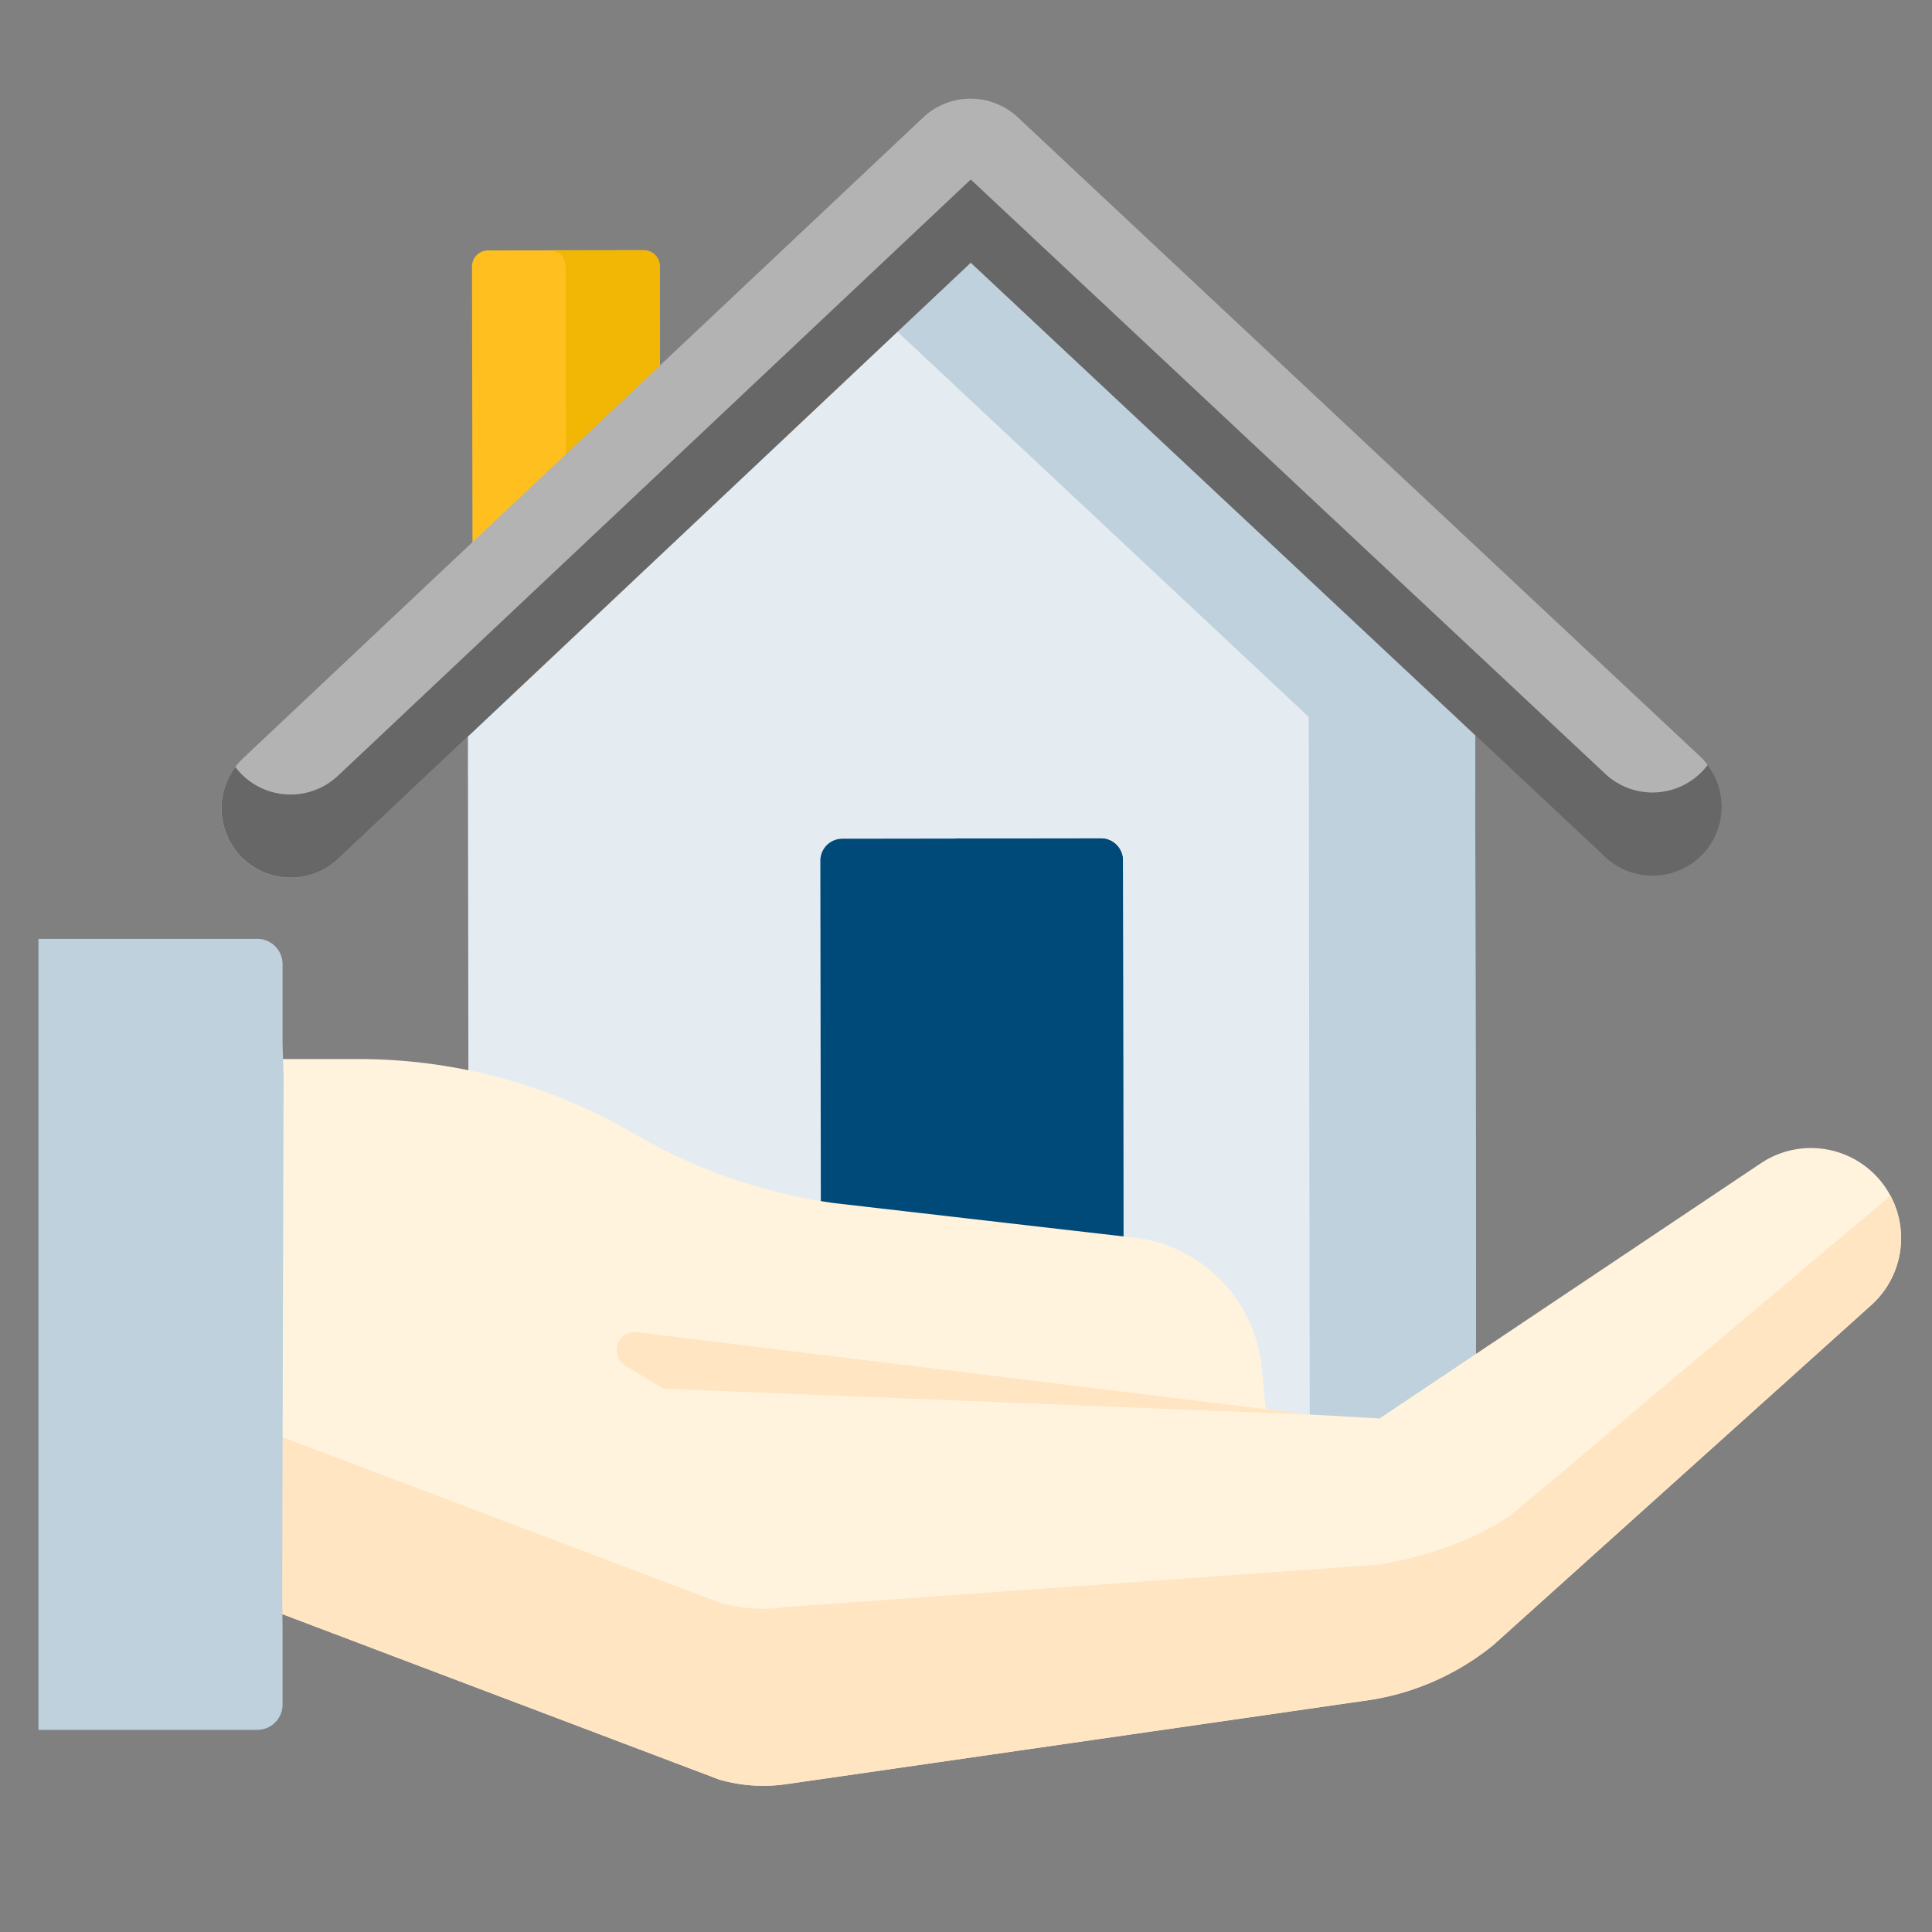
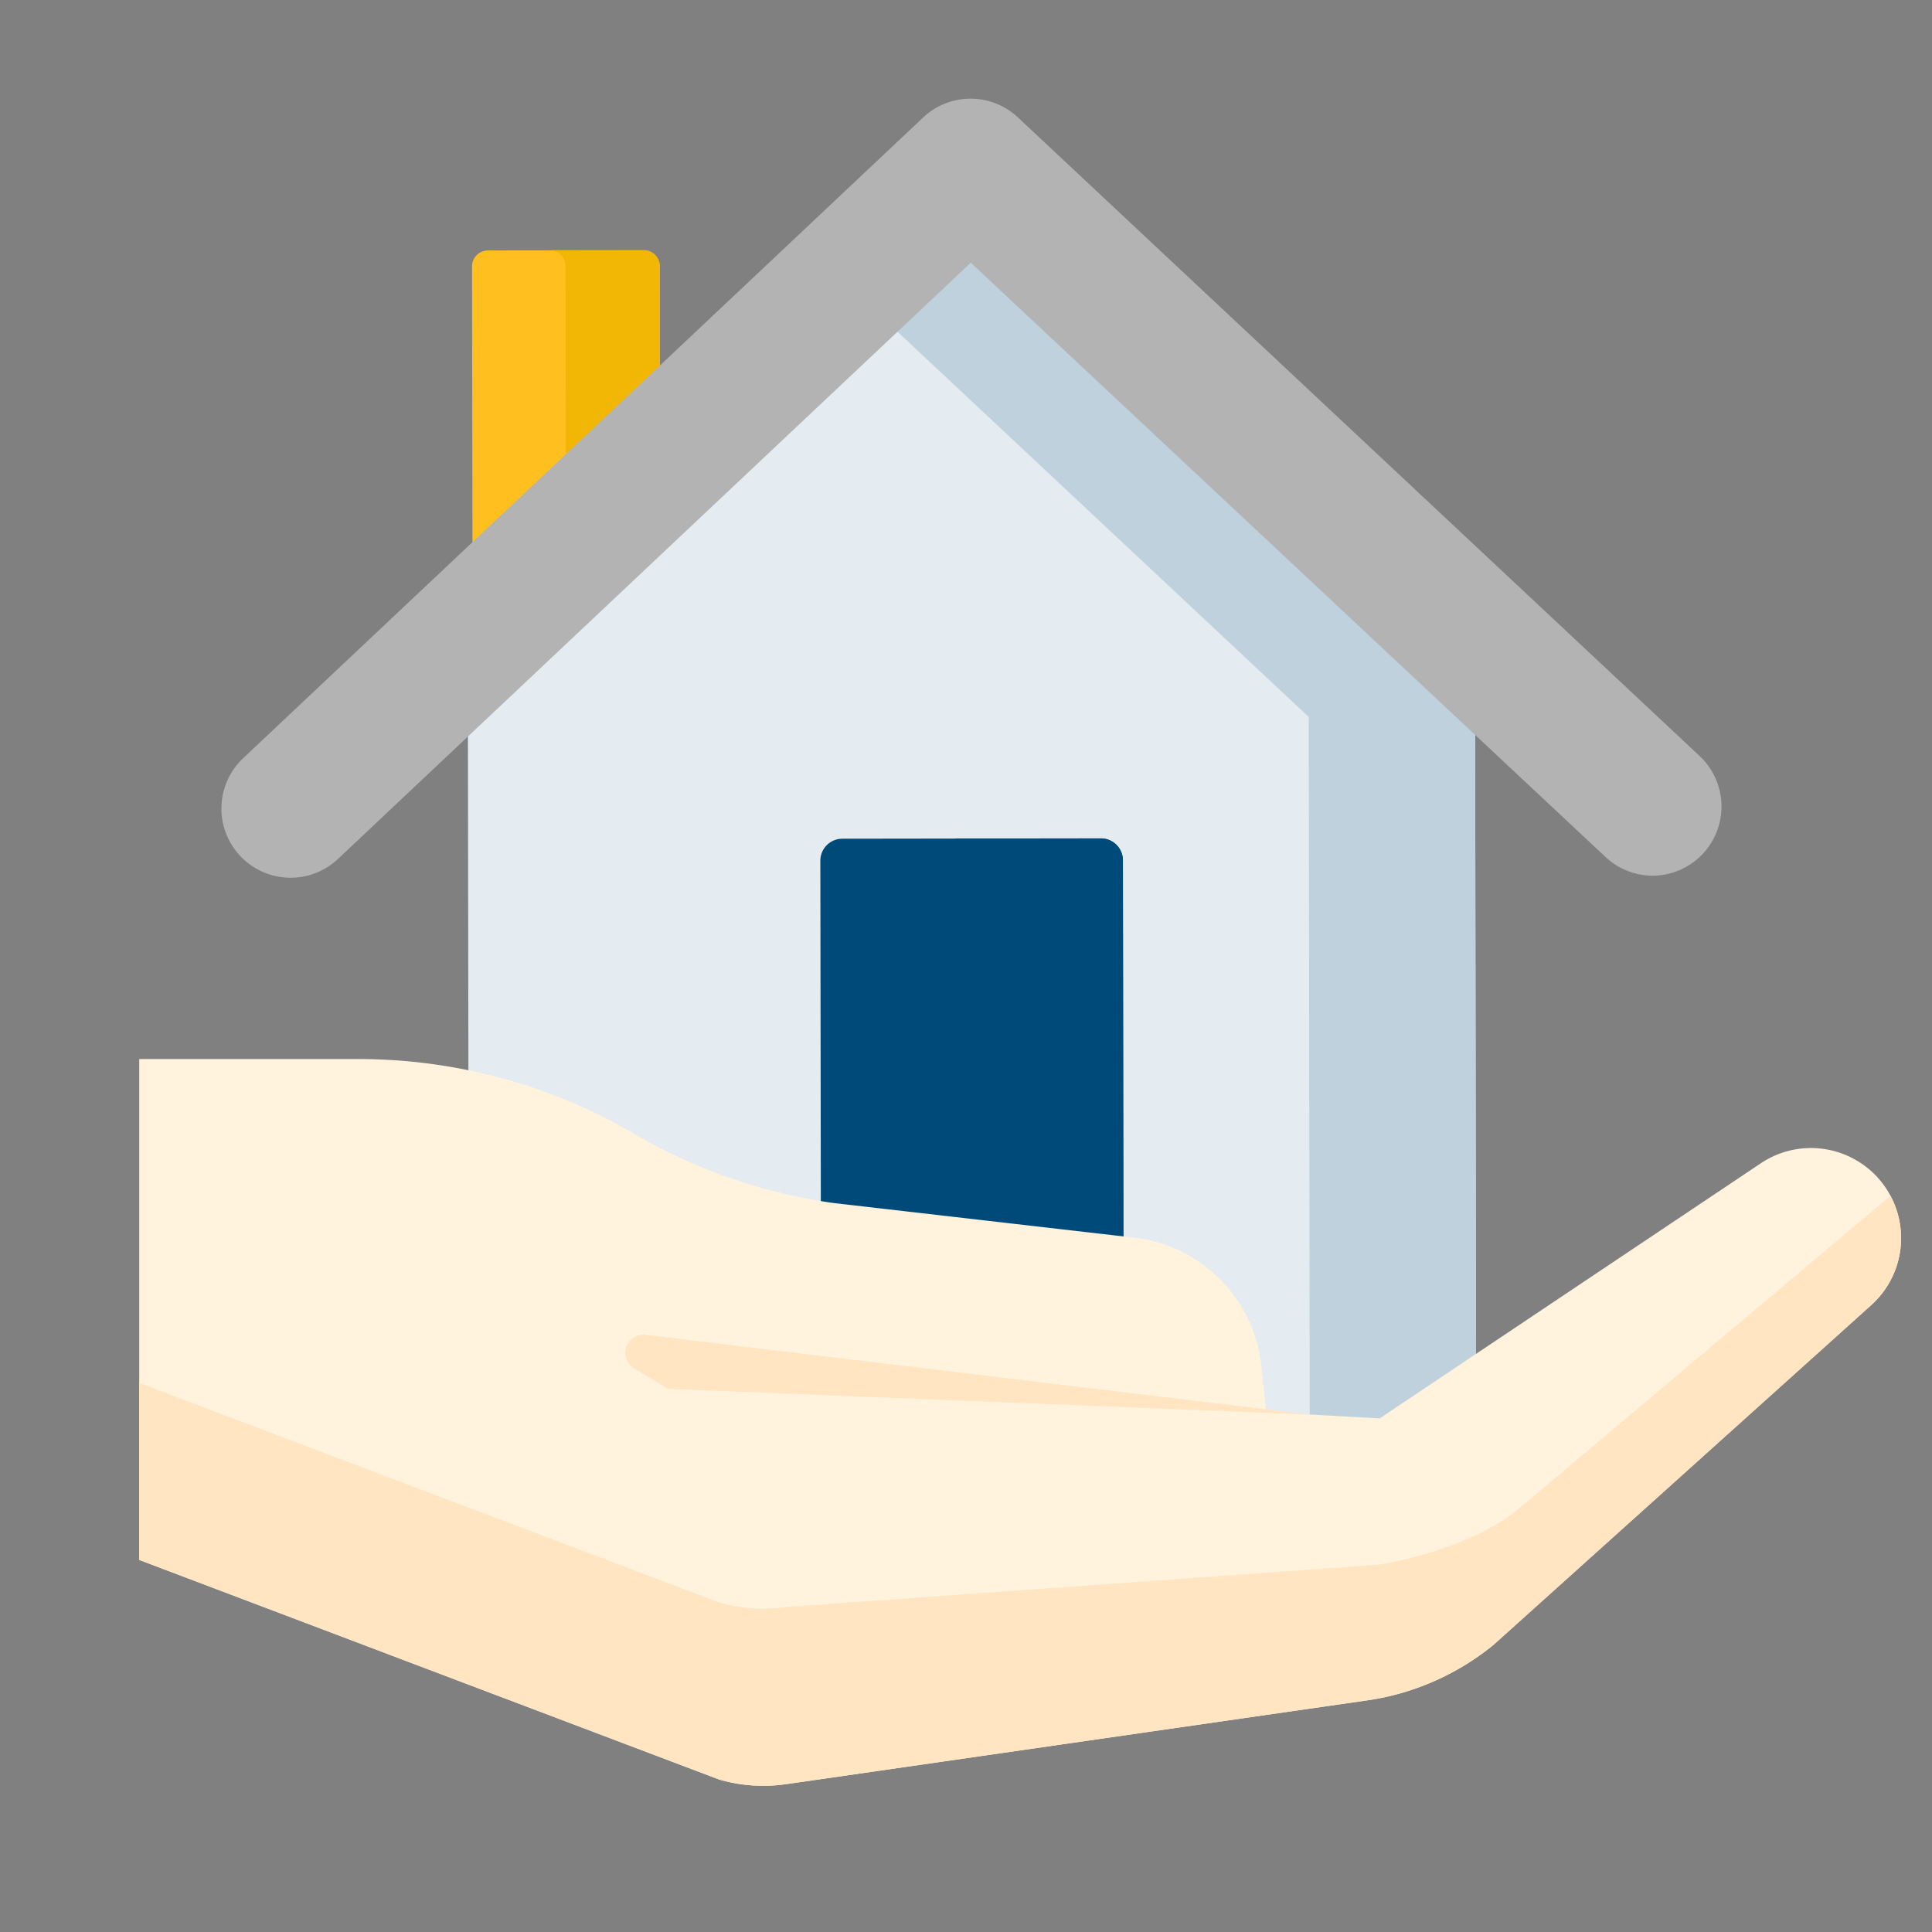
<svg xmlns="http://www.w3.org/2000/svg" id="Capa_1" data-name="Capa 1" viewBox="0 0 512 512">
  <rect x="0" y="0" width="512" height="512" fill="#808080" stroke="none" />
  <defs>
    <style>.cls-1{fill:#ffbf1f;}.cls-2{fill:#f2b705;}.cls-3{fill:#e5ecf1;}.cls-4{fill:#bed1dd;}.cls-5{fill:#b3b3b3;}.cls-6{fill:#676767;}.cls-7{fill:#004a79;}.cls-8{fill:#fff3de;}.cls-9{fill:#ffe5c2;}</style>
  </defs>
  <title>best-price</title>
  <path class="cls-1" d="M175,154.42l-49.77.07-.14-83.87a4.24,4.24,0,0,1,4.24-4.25l41.27-.06a4.26,4.26,0,0,1,4.26,4.24Z" />
  <path class="cls-2" d="M174.83,70.55a4.24,4.24,0,0,0-4.25-4.24l-24.61,0a4.24,4.24,0,0,1,3.91,4.21l.13,83.86-24.81,0v0l49.77-.07Z" />
  <path class="cls-3" d="M257.26,64.79,124,190.37l.27,190.91a9.11,9.11,0,0,0,9.13,9.11L382.08,390a9.12,9.12,0,0,0,9.11-9.13L390.92,190Z" />
  <path class="cls-4" d="M390.92,190,257.26,64.79l-22,20.71L346.83,190l.27,190.91A9.12,9.12,0,0,1,338,390h44.09a9.12,9.12,0,0,0,9.11-9.13Z" />
  <path class="cls-5" d="M438,232.07a18.31,18.31,0,0,1-12.56-5L257.26,69.62l-167.68,158a18.33,18.33,0,1,1-25.14-26.69L244.66,31.12a18.33,18.33,0,0,1,25.1,0l180.7,169.27A18.34,18.34,0,0,1,438,232.07Z" />
-   <path class="cls-6" d="M451.3,204.22a18.32,18.32,0,0,1-25.91.84L257.26,47.57l-167.68,158a18.34,18.34,0,0,1-25.92-.77,18.78,18.78,0,0,1-1.29-1.54,18.33,18.33,0,0,0,27.21,24.36l167.68-158L425.39,227.11a18.32,18.32,0,0,0,27.17-24.39C452.17,203.23,451.75,203.74,451.3,204.22Z" />
  <path class="cls-7" d="M291.75,222.18l-68.53.09a5.83,5.83,0,0,0-5.82,5.83l.23,162.17,80.17-.11L297.58,228A5.83,5.83,0,0,0,291.75,222.18Z" />
  <path class="cls-7" d="M297.58,228a5.83,5.83,0,0,0-5.83-5.81l-38.72,0a5.82,5.82,0,0,1,4.08,5.55l.23,162.44,40.46-.06Z" />
  <path class="cls-8" d="M466.61,308.3l-101,67.6-30.1-1.69-1.18-11.84a38.45,38.45,0,0,0-32.88-34.28l-80.66-9.29A144.63,144.63,0,0,1,168,300.45h0a144.5,144.5,0,0,0-73-19.79H36.9V413.4l153.69,58.2a41.86,41.86,0,0,0,17.87,1.19h.11L363.3,450.47a68.45,68.45,0,0,0,32.48-14.55l100-89.95a23.87,23.87,0,0,0,3.89-31.28h0A23.88,23.88,0,0,0,466.61,308.3Z" />
  <path class="cls-9" d="M501,316.89,402.14,400.1c-9.35,7.63-24.9,12.65-36.82,14.55L208.57,425.86l-.11,0a41.86,41.86,0,0,1-17.87-1.19L36.9,366.49V413.4l153.69,58.2a44,44,0,0,0,8.88,1.57q1.13.07,2.25.09a38.14,38.14,0,0,0,6.74-.47h.11L363.3,450.47a67.85,67.85,0,0,0,10.93-2.68c.71-.24,1.41-.49,2.12-.75a68.39,68.39,0,0,0,10.15-4.75c.65-.37,1.29-.75,1.93-1.15a68,68,0,0,0,7.35-5.22l100-89.95A23.87,23.87,0,0,0,501,316.89Z" />
-   <path class="cls-9" d="M347.22,374.89,177,368.08a4.66,4.66,0,0,1-2.3-.7l-9-5.5a4.79,4.79,0,0,1,3.07-8.84Z" />
-   <path class="cls-4" d="M10.19,458.42h58a6.68,6.68,0,0,0,6.69-6.69V431.86l-.1-9.11.37-137.54-.27-8.53V255.51a6.69,6.69,0,0,0-6.69-6.7h-58" />
+   <path class="cls-9" d="M347.22,374.89,177,368.08l-9-5.5a4.79,4.79,0,0,1,3.07-8.84Z" />
</svg>